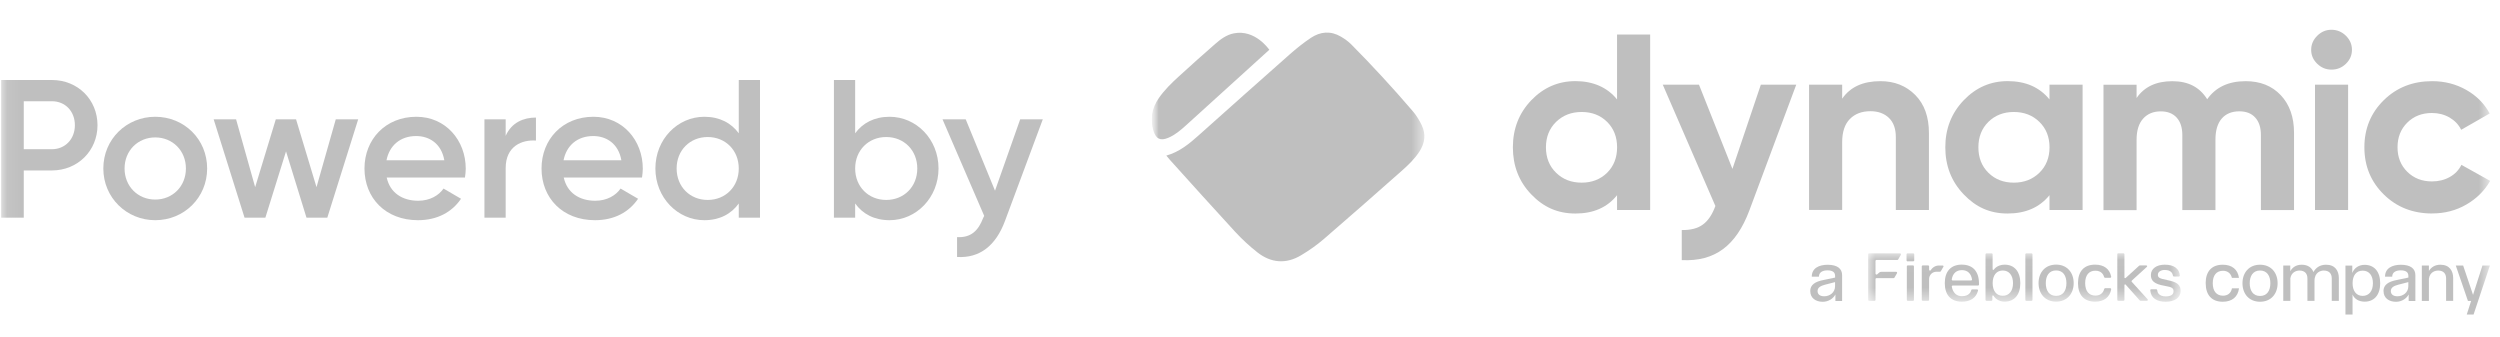
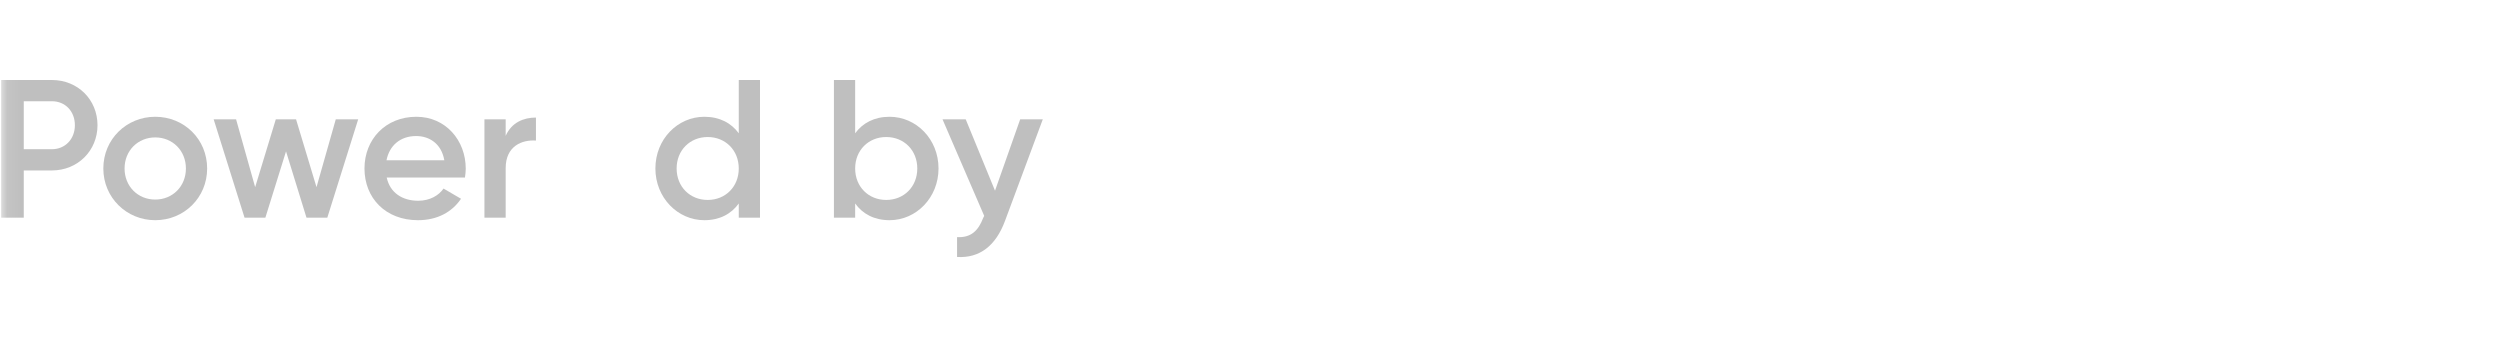
<svg xmlns="http://www.w3.org/2000/svg" width="178" height="24" viewBox="0 0 178 24" fill="none">
  <g clip-path="url(#clip0_12_71)">
    <mask id="mask0_12_71" style="mask-type:luminance" maskUnits="userSpaceOnUse" x="0" y="0" width="174" height="24">
      <path d="M173.082 0H0.082V24H173.082V0Z" fill="white" />
    </mask>
    <g mask="url(#mask0_12_71)">
      <path d="M3.694 5.696C5.542 5.696 6.942 7.096 6.942 8.916C6.942 10.722 5.542 12.136 3.694 12.136H1.692V15.496H0.082V5.696H3.694ZM3.694 10.624C4.646 10.624 5.332 9.896 5.332 8.916C5.332 7.922 4.646 7.208 3.694 7.208H1.692V10.624H3.694Z" fill="#BFBFBF" />
      <path d="M11.053 15.678C9.009 15.678 7.357 14.069 7.357 11.996C7.357 9.91 9.009 8.314 11.053 8.314C13.111 8.314 14.749 9.91 14.749 11.996C14.749 14.069 13.111 15.678 11.053 15.678ZM11.053 14.209C12.285 14.209 13.237 13.271 13.237 11.996C13.237 10.723 12.285 9.784 11.053 9.784C9.821 9.784 8.869 10.723 8.869 11.996C8.869 13.271 9.821 14.209 11.053 14.209Z" fill="#BFBFBF" />
      <path d="M23.907 8.496H25.503L23.305 15.496H21.821L20.365 10.778L18.895 15.496H17.411L15.213 8.496H16.809L18.167 13.326L19.637 8.496H21.079L22.535 13.326L23.907 8.496Z" fill="#BFBFBF" />
      <path d="M27.533 12.64C27.771 13.732 28.653 14.293 29.773 14.293C30.613 14.293 31.243 13.915 31.579 13.425L32.825 14.152C32.181 15.104 31.131 15.678 29.759 15.678C27.449 15.678 25.951 14.097 25.951 11.996C25.951 9.924 27.449 8.314 29.647 8.314C31.733 8.314 33.161 9.994 33.161 12.011C33.161 12.22 33.133 12.444 33.105 12.64H27.533ZM27.519 11.409H31.635C31.425 10.204 30.543 9.686 29.633 9.686C28.499 9.686 27.729 10.358 27.519 11.409Z" fill="#BFBFBF" />
      <path d="M36.004 9.672C36.424 8.72 37.278 8.37 38.16 8.37V10.008C37.166 9.938 36.004 10.4 36.004 11.968V15.496H34.492V8.496H36.004V9.672Z" fill="#BFBFBF" />
-       <path d="M40.139 12.64C40.377 13.732 41.259 14.293 42.379 14.293C43.219 14.293 43.849 13.915 44.185 13.425L45.431 14.152C44.787 15.104 43.737 15.678 42.365 15.678C40.055 15.678 38.557 14.097 38.557 11.996C38.557 9.924 40.055 8.314 42.253 8.314C44.339 8.314 45.767 9.994 45.767 12.011C45.767 12.22 45.739 12.444 45.711 12.64H40.139ZM40.125 11.409H44.241C44.031 10.204 43.149 9.686 42.239 9.686C41.105 9.686 40.335 10.358 40.125 11.409Z" fill="#BFBFBF" />
      <path d="M52.6 5.696H54.112V15.496H52.6V14.488C52.068 15.23 51.242 15.678 50.15 15.678C48.246 15.678 46.664 14.068 46.664 11.996C46.664 9.91 48.246 8.314 50.15 8.314C51.242 8.314 52.068 8.762 52.6 9.49V5.696ZM50.388 14.236C51.648 14.236 52.6 13.298 52.6 11.996C52.6 10.694 51.648 9.756 50.388 9.756C49.128 9.756 48.176 10.694 48.176 11.996C48.176 13.298 49.128 14.236 50.388 14.236Z" fill="#BFBFBF" />
      <path d="M63.337 8.314C65.241 8.314 66.823 9.91 66.823 11.996C66.823 14.068 65.241 15.678 63.337 15.678C62.245 15.678 61.419 15.23 60.887 14.488V15.496H59.375V5.696H60.887V9.49C61.419 8.762 62.245 8.314 63.337 8.314ZM63.099 14.236C64.359 14.236 65.311 13.298 65.311 11.996C65.311 10.694 64.359 9.756 63.099 9.756C61.839 9.756 60.887 10.694 60.887 11.996C60.887 13.298 61.839 14.236 63.099 14.236Z" fill="#BFBFBF" />
      <path d="M72.637 8.496H74.247L71.559 15.72C70.901 17.498 69.753 18.394 68.143 18.296V16.882C69.123 16.938 69.655 16.434 70.005 15.51L70.075 15.37L67.107 8.496H68.759L70.845 13.578L72.637 8.496Z" fill="#BFBFBF" />
    </g>
    <g clip-path="url(#clip1_12_71)">
      <mask id="mask1_12_71" style="mask-type:luminance" maskUnits="userSpaceOnUse" x="82" y="0" width="96" height="23">
-         <path d="M177.299 0.837H82V23H177.299V0.837Z" fill="white" />
-       </mask>
+         </mask>
      <g mask="url(#mask1_12_71)">
        <mask id="mask2_12_71" style="mask-type:luminance" maskUnits="userSpaceOnUse" x="82" y="0" width="20" height="20">
          <path d="M101.416 0.837H82V19.811H101.416V0.837Z" fill="white" />
        </mask>
        <g mask="url(#mask2_12_71)">
          <path d="M90.375 3.544C90.016 3.868 89.665 4.19 89.315 4.506C87.683 5.985 86.049 7.468 84.418 8.947C84.042 9.285 83.656 9.612 83.184 9.81C82.623 10.047 82.303 9.898 82.124 9.31C81.873 8.485 82.008 7.718 82.491 7.008C82.905 6.406 83.424 5.903 83.96 5.416C84.812 4.638 85.671 3.868 86.54 3.112C86.921 2.779 87.338 2.477 87.846 2.375C89.37 2.075 90.339 3.502 90.377 3.544H90.375Z" fill="#BFBFBF" />
          <path d="M83.049 11.076C83.976 10.815 84.669 10.24 85.345 9.635C87.504 7.71 89.657 5.785 91.824 3.874C92.301 3.453 92.804 3.049 93.336 2.694C94.013 2.246 94.747 2.18 95.473 2.609C95.735 2.763 95.992 2.942 96.204 3.156C96.942 3.901 97.673 4.66 98.382 5.433C99.139 6.253 99.881 7.086 100.604 7.933C100.853 8.224 101.057 8.562 101.223 8.906C101.535 9.544 101.455 10.177 101.074 10.773C100.734 11.307 100.276 11.744 99.807 12.159C97.966 13.784 96.127 15.41 94.264 17.013C93.764 17.445 93.215 17.829 92.646 18.17C91.578 18.814 90.507 18.734 89.533 17.973C88.967 17.53 88.431 17.032 87.945 16.507C86.377 14.807 84.837 13.086 83.286 11.37C83.209 11.285 83.137 11.191 83.043 11.079L83.049 11.076Z" fill="#BFBFBF" />
        </g>
        <path d="M115.134 2.46H117.491V14.952H115.134V13.899C114.438 14.768 113.453 15.203 112.175 15.203C110.897 15.203 109.892 14.746 109.022 13.836C108.15 12.926 107.717 11.809 107.717 10.489C107.717 9.169 108.153 8.053 109.022 7.143C109.895 6.233 110.944 5.776 112.175 5.776C113.406 5.776 114.441 6.211 115.134 7.08V2.457V2.46ZM110.795 12.302C111.278 12.772 111.882 13.005 112.614 13.005C113.345 13.005 113.947 12.769 114.425 12.302C114.899 11.831 115.137 11.226 115.137 10.489C115.137 9.752 114.899 9.147 114.425 8.677C113.95 8.207 113.348 7.973 112.614 7.973C111.879 7.973 111.278 8.21 110.795 8.677C110.314 9.147 110.071 9.752 110.071 10.489C110.071 11.226 110.311 11.831 110.795 12.302Z" fill="#BFBFBF" />
        <path d="M125.37 6.029H127.893L124.561 14.966C124.086 16.242 123.457 17.166 122.67 17.743C121.886 18.321 120.909 18.579 119.741 18.519V16.379C120.373 16.39 120.876 16.261 121.248 15.986C121.621 15.714 121.916 15.271 122.135 14.666L118.389 6.029H120.967L123.349 12.026L125.372 6.029H125.37Z" fill="#BFBFBF" />
        <path d="M133.887 5.779C134.886 5.779 135.711 6.106 136.363 6.76C137.014 7.415 137.34 8.32 137.34 9.472V14.95H134.983V9.758C134.983 9.164 134.817 8.707 134.488 8.391C134.16 8.078 133.721 7.918 133.172 7.918C132.562 7.918 132.076 8.102 131.712 8.471C131.347 8.839 131.162 9.392 131.162 10.129V14.947H128.805V6.026H131.162V7.027C131.736 6.194 132.642 5.779 133.884 5.779H133.887Z" fill="#BFBFBF" />
        <path d="M145.923 6.029H148.281V14.952H145.923V13.899C145.216 14.768 144.223 15.202 142.945 15.202C141.667 15.202 140.681 14.746 139.812 13.836C138.942 12.925 138.506 11.809 138.506 10.489C138.506 9.169 138.942 8.053 139.812 7.143C140.684 6.232 141.727 5.776 142.945 5.776C144.226 5.776 145.216 6.21 145.923 7.079V6.026V6.029ZM141.573 12.301C142.048 12.771 142.652 13.005 143.383 13.005C144.115 13.005 144.722 12.769 145.203 12.301C145.683 11.831 145.926 11.226 145.926 10.489C145.926 9.752 145.686 9.147 145.203 8.677C144.722 8.207 144.115 7.973 143.383 7.973C142.652 7.973 142.05 8.21 141.573 8.677C141.098 9.147 140.861 9.752 140.861 10.489C140.861 11.226 141.098 11.831 141.573 12.301Z" fill="#BFBFBF" />
        <path d="M159.879 5.779C160.928 5.779 161.764 6.111 162.394 6.78C163.02 7.448 163.335 8.339 163.335 9.458V14.955H160.977V9.62C160.977 9.087 160.845 8.669 160.574 8.372C160.307 8.075 159.929 7.926 159.44 7.926C158.904 7.926 158.485 8.1 158.187 8.443C157.889 8.787 157.74 9.287 157.74 9.942V14.958H155.382V9.623C155.382 9.089 155.25 8.671 154.979 8.374C154.711 8.078 154.333 7.929 153.845 7.929C153.32 7.929 152.903 8.102 152.591 8.446C152.282 8.79 152.125 9.29 152.125 9.945V14.96H149.768V6.032H152.125V6.978C152.674 6.18 153.519 5.781 154.667 5.781C155.815 5.781 156.616 6.21 157.152 7.066C157.759 6.208 158.67 5.781 159.873 5.781V5.776L159.879 5.779Z" fill="#BFBFBF" />
        <path d="M165.998 4.957C165.609 4.957 165.27 4.816 164.985 4.539C164.698 4.258 164.555 3.928 164.555 3.549C164.555 3.169 164.698 2.834 164.985 2.548C165.272 2.262 165.609 2.119 165.998 2.119C166.388 2.119 166.744 2.262 167.031 2.548C167.318 2.834 167.459 3.166 167.459 3.549C167.459 3.931 167.315 4.261 167.031 4.539C166.744 4.819 166.401 4.957 165.998 4.957ZM164.828 14.952V6.029H167.185V14.952H164.828Z" fill="#BFBFBF" />
        <path d="M173.169 15.2C171.791 15.2 170.643 14.749 169.724 13.844C168.805 12.939 168.344 11.823 168.344 10.489C168.344 9.156 168.805 8.039 169.724 7.134C170.643 6.23 171.791 5.779 173.169 5.779C174.06 5.779 174.869 5.988 175.601 6.403C176.332 6.818 176.887 7.379 177.265 8.08L175.236 9.241C175.054 8.872 174.775 8.581 174.406 8.366C174.033 8.152 173.616 8.045 173.152 8.045C172.446 8.045 171.86 8.273 171.397 8.732C170.933 9.191 170.704 9.777 170.704 10.489C170.704 11.201 170.936 11.771 171.397 12.23C171.86 12.689 172.446 12.917 173.152 12.917C173.627 12.917 174.049 12.813 174.422 12.604C174.795 12.395 175.071 12.106 175.253 11.738L177.301 12.879C176.898 13.58 176.332 14.144 175.601 14.565C174.869 14.988 174.06 15.197 173.169 15.197V15.2Z" fill="#BFBFBF" />
        <mask id="mask3_12_71" style="mask-type:luminance" maskUnits="userSpaceOnUse" x="133" y="18" width="23" height="4">
          <path d="M155.257 18.039H133.012V21.481H155.257V18.039Z" fill="white" />
        </mask>
        <g mask="url(#mask3_12_71)">
          <path d="M139.686 18.84C138.907 18.84 138.469 19.316 138.469 20.161C138.469 21.007 138.907 21.479 139.686 21.479C140.266 21.479 140.699 21.233 140.835 20.692C140.846 20.647 140.812 20.606 140.768 20.606H140.421C140.388 20.606 140.36 20.628 140.355 20.658C140.324 20.783 140.202 21.09 139.686 21.09C139.309 21.09 139.043 20.844 138.968 20.41C138.96 20.368 138.993 20.33 139.037 20.33H140.835C140.874 20.33 140.904 20.299 140.904 20.261V20.186C140.904 19.324 140.466 18.843 139.686 18.843V18.84ZM140.341 19.97H139.034C138.993 19.97 138.96 19.932 138.965 19.89C139.034 19.47 139.29 19.233 139.689 19.233C140.088 19.233 140.338 19.47 140.408 19.89C140.416 19.932 140.383 19.97 140.338 19.97H140.341Z" fill="#BFBFBF" />
          <path d="M138.317 18.904H138.053C137.815 18.904 137.596 19.031 137.474 19.235C137.44 19.293 137.352 19.268 137.352 19.202V18.967C137.352 18.928 137.321 18.898 137.282 18.898H136.899C136.861 18.898 136.83 18.928 136.83 18.967V21.349C136.83 21.387 136.861 21.418 136.899 21.418H137.282C137.321 21.418 137.352 21.387 137.352 21.349V19.865C137.352 19.578 137.584 19.348 137.87 19.348H138.128C138.15 19.348 138.172 19.334 138.184 19.315L138.37 18.997C138.395 18.953 138.364 18.901 138.314 18.901L138.317 18.904Z" fill="#BFBFBF" />
          <path d="M136.204 18.898H135.835C135.796 18.898 135.766 18.928 135.766 18.967V21.352C135.766 21.39 135.796 21.421 135.835 21.421H136.204C136.243 21.421 136.273 21.39 136.273 21.352V18.967C136.273 18.928 136.243 18.898 136.204 18.898Z" fill="#BFBFBF" />
          <path d="M136.22 18.039H135.818C135.777 18.039 135.746 18.072 135.746 18.11V18.536C135.746 18.577 135.779 18.608 135.818 18.608H136.22C136.262 18.608 136.293 18.575 136.293 18.536V18.11C136.293 18.069 136.259 18.039 136.22 18.039Z" fill="#BFBFBF" />
          <path d="M135.281 18.039H133.081C133.042 18.039 133.012 18.069 133.012 18.108V21.352C133.012 21.39 133.042 21.421 133.081 21.421H133.466C133.505 21.421 133.536 21.39 133.536 21.352V19.865C133.536 19.829 133.566 19.801 133.6 19.801H134.829C134.851 19.801 134.87 19.79 134.881 19.774L135.059 19.467C135.097 19.404 135.064 19.354 135.006 19.354H133.941C133.888 19.354 133.835 19.373 133.797 19.409C133.75 19.451 133.686 19.509 133.655 19.533C133.608 19.575 133.536 19.542 133.536 19.478V18.577C133.536 18.539 133.566 18.508 133.605 18.508H135.092C135.114 18.508 135.136 18.494 135.147 18.475L135.336 18.149C135.369 18.091 135.336 18.039 135.281 18.039Z" fill="#BFBFBF" />
          <path d="M150.25 20.522H149.886C149.853 20.522 149.828 20.544 149.82 20.575C149.742 20.876 149.518 21.047 149.193 21.047C148.735 21.047 148.464 20.732 148.464 20.16C148.464 19.588 148.732 19.273 149.193 19.273C149.653 19.273 149.781 19.599 149.814 19.727C149.823 19.757 149.85 19.779 149.881 19.779H150.247C150.291 19.779 150.325 19.738 150.316 19.696C150.208 19.146 149.803 18.842 149.171 18.842C148.386 18.842 147.953 19.317 147.953 20.16C147.953 21.003 148.386 21.478 149.171 21.478C149.803 21.478 150.214 21.166 150.316 20.605C150.325 20.564 150.291 20.522 150.247 20.522H150.25Z" fill="#BFBFBF" />
          <path d="M151.784 20.07C151.759 20.042 151.762 19.998 151.789 19.973L152.857 19C152.899 18.964 152.871 18.898 152.816 18.898H152.358C152.341 18.898 152.325 18.904 152.311 18.915L151.346 19.793C151.312 19.824 151.26 19.799 151.26 19.755V18.102C151.26 18.064 151.229 18.033 151.19 18.033H150.821C150.783 18.033 150.752 18.064 150.752 18.102V21.349C150.752 21.387 150.783 21.418 150.821 21.418H151.19C151.229 21.418 151.26 21.387 151.26 21.349V20.299C151.26 20.252 151.318 20.23 151.348 20.266L152.352 21.393C152.366 21.407 152.386 21.415 152.405 21.415H152.868C152.921 21.415 152.946 21.354 152.913 21.316L151.781 20.064L151.784 20.07Z" fill="#BFBFBF" />
          <path d="M154.287 19.934C153.76 19.837 153.641 19.768 153.641 19.561C153.641 19.354 153.86 19.221 154.132 19.221C154.611 19.221 154.697 19.5 154.714 19.627C154.717 19.663 154.747 19.688 154.783 19.688H155.136C155.177 19.688 155.208 19.652 155.205 19.613C155.166 19.13 154.786 18.845 154.132 18.845C153.546 18.845 153.144 19.127 153.144 19.583C153.144 19.97 153.349 20.224 154.137 20.354C154.683 20.442 154.756 20.534 154.756 20.746C154.756 20.984 154.548 21.105 154.206 21.105C153.688 21.105 153.604 20.799 153.593 20.661C153.593 20.625 153.56 20.597 153.524 20.597H153.169C153.127 20.597 153.097 20.63 153.1 20.672C153.139 21.238 153.585 21.484 154.195 21.484C154.806 21.484 155.26 21.213 155.26 20.719C155.26 20.293 155.047 20.083 154.287 19.937V19.934Z" fill="#BFBFBF" />
          <path d="M144.643 18.039H144.274C144.236 18.039 144.205 18.069 144.205 18.108V21.352C144.205 21.39 144.236 21.421 144.274 21.421H144.643C144.682 21.421 144.713 21.39 144.713 21.352V18.108C144.713 18.069 144.682 18.039 144.643 18.039Z" fill="#BFBFBF" />
          <path d="M146.395 18.84C145.61 18.84 145.145 19.407 145.145 20.158C145.145 20.91 145.613 21.476 146.395 21.476C147.178 21.476 147.646 20.91 147.646 20.158C147.646 19.407 147.178 18.84 146.395 18.84ZM146.395 21.067C145.893 21.067 145.66 20.683 145.66 20.161C145.66 19.639 145.893 19.255 146.395 19.255C146.897 19.255 147.13 19.639 147.13 20.161C147.13 20.683 146.897 21.067 146.395 21.067Z" fill="#BFBFBF" />
          <path d="M142.739 18.845C142.398 18.845 142.124 18.975 141.96 19.199C141.932 19.238 141.874 19.216 141.874 19.172V18.108C141.874 18.069 141.844 18.039 141.805 18.039H141.439C141.4 18.039 141.369 18.069 141.369 18.108V21.352C141.369 21.39 141.4 21.421 141.439 21.421H141.785C141.824 21.421 141.855 21.39 141.855 21.352V21.081C141.855 21.037 141.913 21.02 141.938 21.059C142.101 21.316 142.382 21.476 142.731 21.476C143.422 21.476 143.846 20.99 143.846 20.161C143.846 19.332 143.419 18.845 142.742 18.845H142.739ZM142.598 21.059C142.146 21.059 141.877 20.713 141.877 20.161C141.877 19.608 142.146 19.26 142.598 19.26C143.05 19.26 143.327 19.608 143.327 20.161C143.327 20.713 143.056 21.059 142.598 21.059Z" fill="#BFBFBF" />
        </g>
        <path d="M128.887 20.73C128.887 20.288 129.217 20.05 129.86 19.931L130.659 19.763V19.641C130.659 19.379 130.473 19.249 130.116 19.249C129.794 19.249 129.508 19.371 129.508 19.699H128.998C128.998 19.094 129.514 18.851 130.127 18.851C130.837 18.851 131.158 19.141 131.158 19.589V21.429H130.681V20.965C130.526 21.266 130.177 21.487 129.777 21.487C129.275 21.487 128.892 21.216 128.892 20.733L128.887 20.73ZM130.656 20.376V20.086L129.941 20.271C129.644 20.349 129.411 20.465 129.411 20.722C129.411 20.94 129.558 21.095 129.888 21.095C130.276 21.095 130.656 20.829 130.656 20.379V20.376Z" fill="#BFBFBF" />
        <path d="M157.043 20.166C157.043 19.323 157.476 18.848 158.258 18.848C158.918 18.848 159.331 19.183 159.414 19.782H158.91C158.84 19.467 158.602 19.279 158.277 19.279C157.814 19.279 157.548 19.6 157.548 20.166C157.548 20.733 157.819 21.053 158.277 21.053C158.618 21.053 158.851 20.865 158.915 20.531H159.417C159.339 21.142 158.921 21.484 158.261 21.484C157.478 21.484 157.046 21.009 157.046 20.166H157.043Z" fill="#BFBFBF" />
        <path d="M159.664 20.166C159.664 19.415 160.13 18.848 160.915 18.848C161.7 18.848 162.166 19.415 162.166 20.166C162.166 20.918 161.7 21.484 160.915 21.484C160.13 21.484 159.664 20.918 159.664 20.166ZM161.65 20.166C161.65 19.644 161.411 19.26 160.915 19.26C160.418 19.26 160.18 19.647 160.18 20.166C160.18 20.686 160.413 21.073 160.915 21.073C161.417 21.073 161.65 20.686 161.65 20.166Z" fill="#BFBFBF" />
        <path d="M162.562 18.906H163.067V19.312C163.214 19.047 163.472 18.848 163.88 18.848C164.332 18.848 164.598 19.066 164.718 19.37C164.884 19.069 165.17 18.848 165.616 18.848C166.268 18.848 166.526 19.29 166.526 19.801V21.423H166.021V19.823C166.021 19.5 165.852 19.263 165.453 19.263C165.247 19.263 164.793 19.373 164.793 19.995V21.423H164.288V19.823C164.288 19.5 164.119 19.263 163.719 19.263C163.533 19.263 163.15 19.354 163.073 19.815V21.423H162.568V18.903L162.562 18.906Z" fill="#BFBFBF" />
        <path d="M169.47 20.166C169.47 20.995 169.043 21.478 168.366 21.478C167.953 21.478 167.637 21.29 167.501 20.97V22.395H166.996V18.909H167.482V19.436C167.617 19.088 167.939 18.856 168.358 18.856C169.049 18.856 169.47 19.34 169.47 20.168V20.166ZM167.504 20.166C167.504 20.718 167.77 21.067 168.222 21.067C168.674 21.067 168.952 20.718 168.952 20.166C168.952 19.613 168.68 19.27 168.222 19.27C167.765 19.27 167.504 19.616 167.504 20.166Z" fill="#BFBFBF" />
        <path d="M169.703 20.73C169.703 20.288 170.033 20.05 170.677 19.931L171.476 19.763V19.641C171.476 19.379 171.29 19.249 170.932 19.249C170.61 19.249 170.324 19.371 170.324 19.699H169.814C169.814 19.094 170.33 18.851 170.943 18.851C171.653 18.851 171.975 19.141 171.975 19.589V21.429H171.498V20.965C171.342 21.266 170.993 21.487 170.593 21.487C170.091 21.487 169.709 21.216 169.709 20.733L169.703 20.73ZM171.473 20.376V20.086L170.757 20.271C170.46 20.349 170.227 20.465 170.227 20.722C170.227 20.94 170.374 21.095 170.704 21.095C171.093 21.095 171.473 20.829 171.473 20.379V20.376Z" fill="#BFBFBF" />
        <path d="M173.59 19.265C173.402 19.265 173.008 19.354 172.938 19.846V21.426H172.434V18.906H172.938V19.29C173.094 19.039 173.357 18.848 173.757 18.848C174.403 18.848 174.666 19.285 174.666 19.801V21.423H174.162V19.823C174.162 19.5 173.993 19.263 173.593 19.263L173.59 19.265Z" fill="#BFBFBF" />
-         <path d="M175.944 21.426H175.717L174.852 18.906H175.376L176.08 20.995L176.751 18.906H177.281L176.119 22.393H175.634L175.944 21.424V21.426Z" fill="#BFBFBF" />
+         <path d="M175.944 21.426H175.717L174.852 18.906H175.376L176.08 20.995L176.751 18.906H177.281L176.119 22.393L175.944 21.424V21.426Z" fill="#BFBFBF" />
      </g>
    </g>
  </g>
  <defs>
    <clipPath id="clip0_12_71">
      <rect width="178" height="24" fill="white" />
    </clipPath>
    <clipPath id="clip1_12_71">
      <rect width="96" height="21.723" fill="white" transform="translate(82 1)" />
    </clipPath>
  </defs>
</svg>